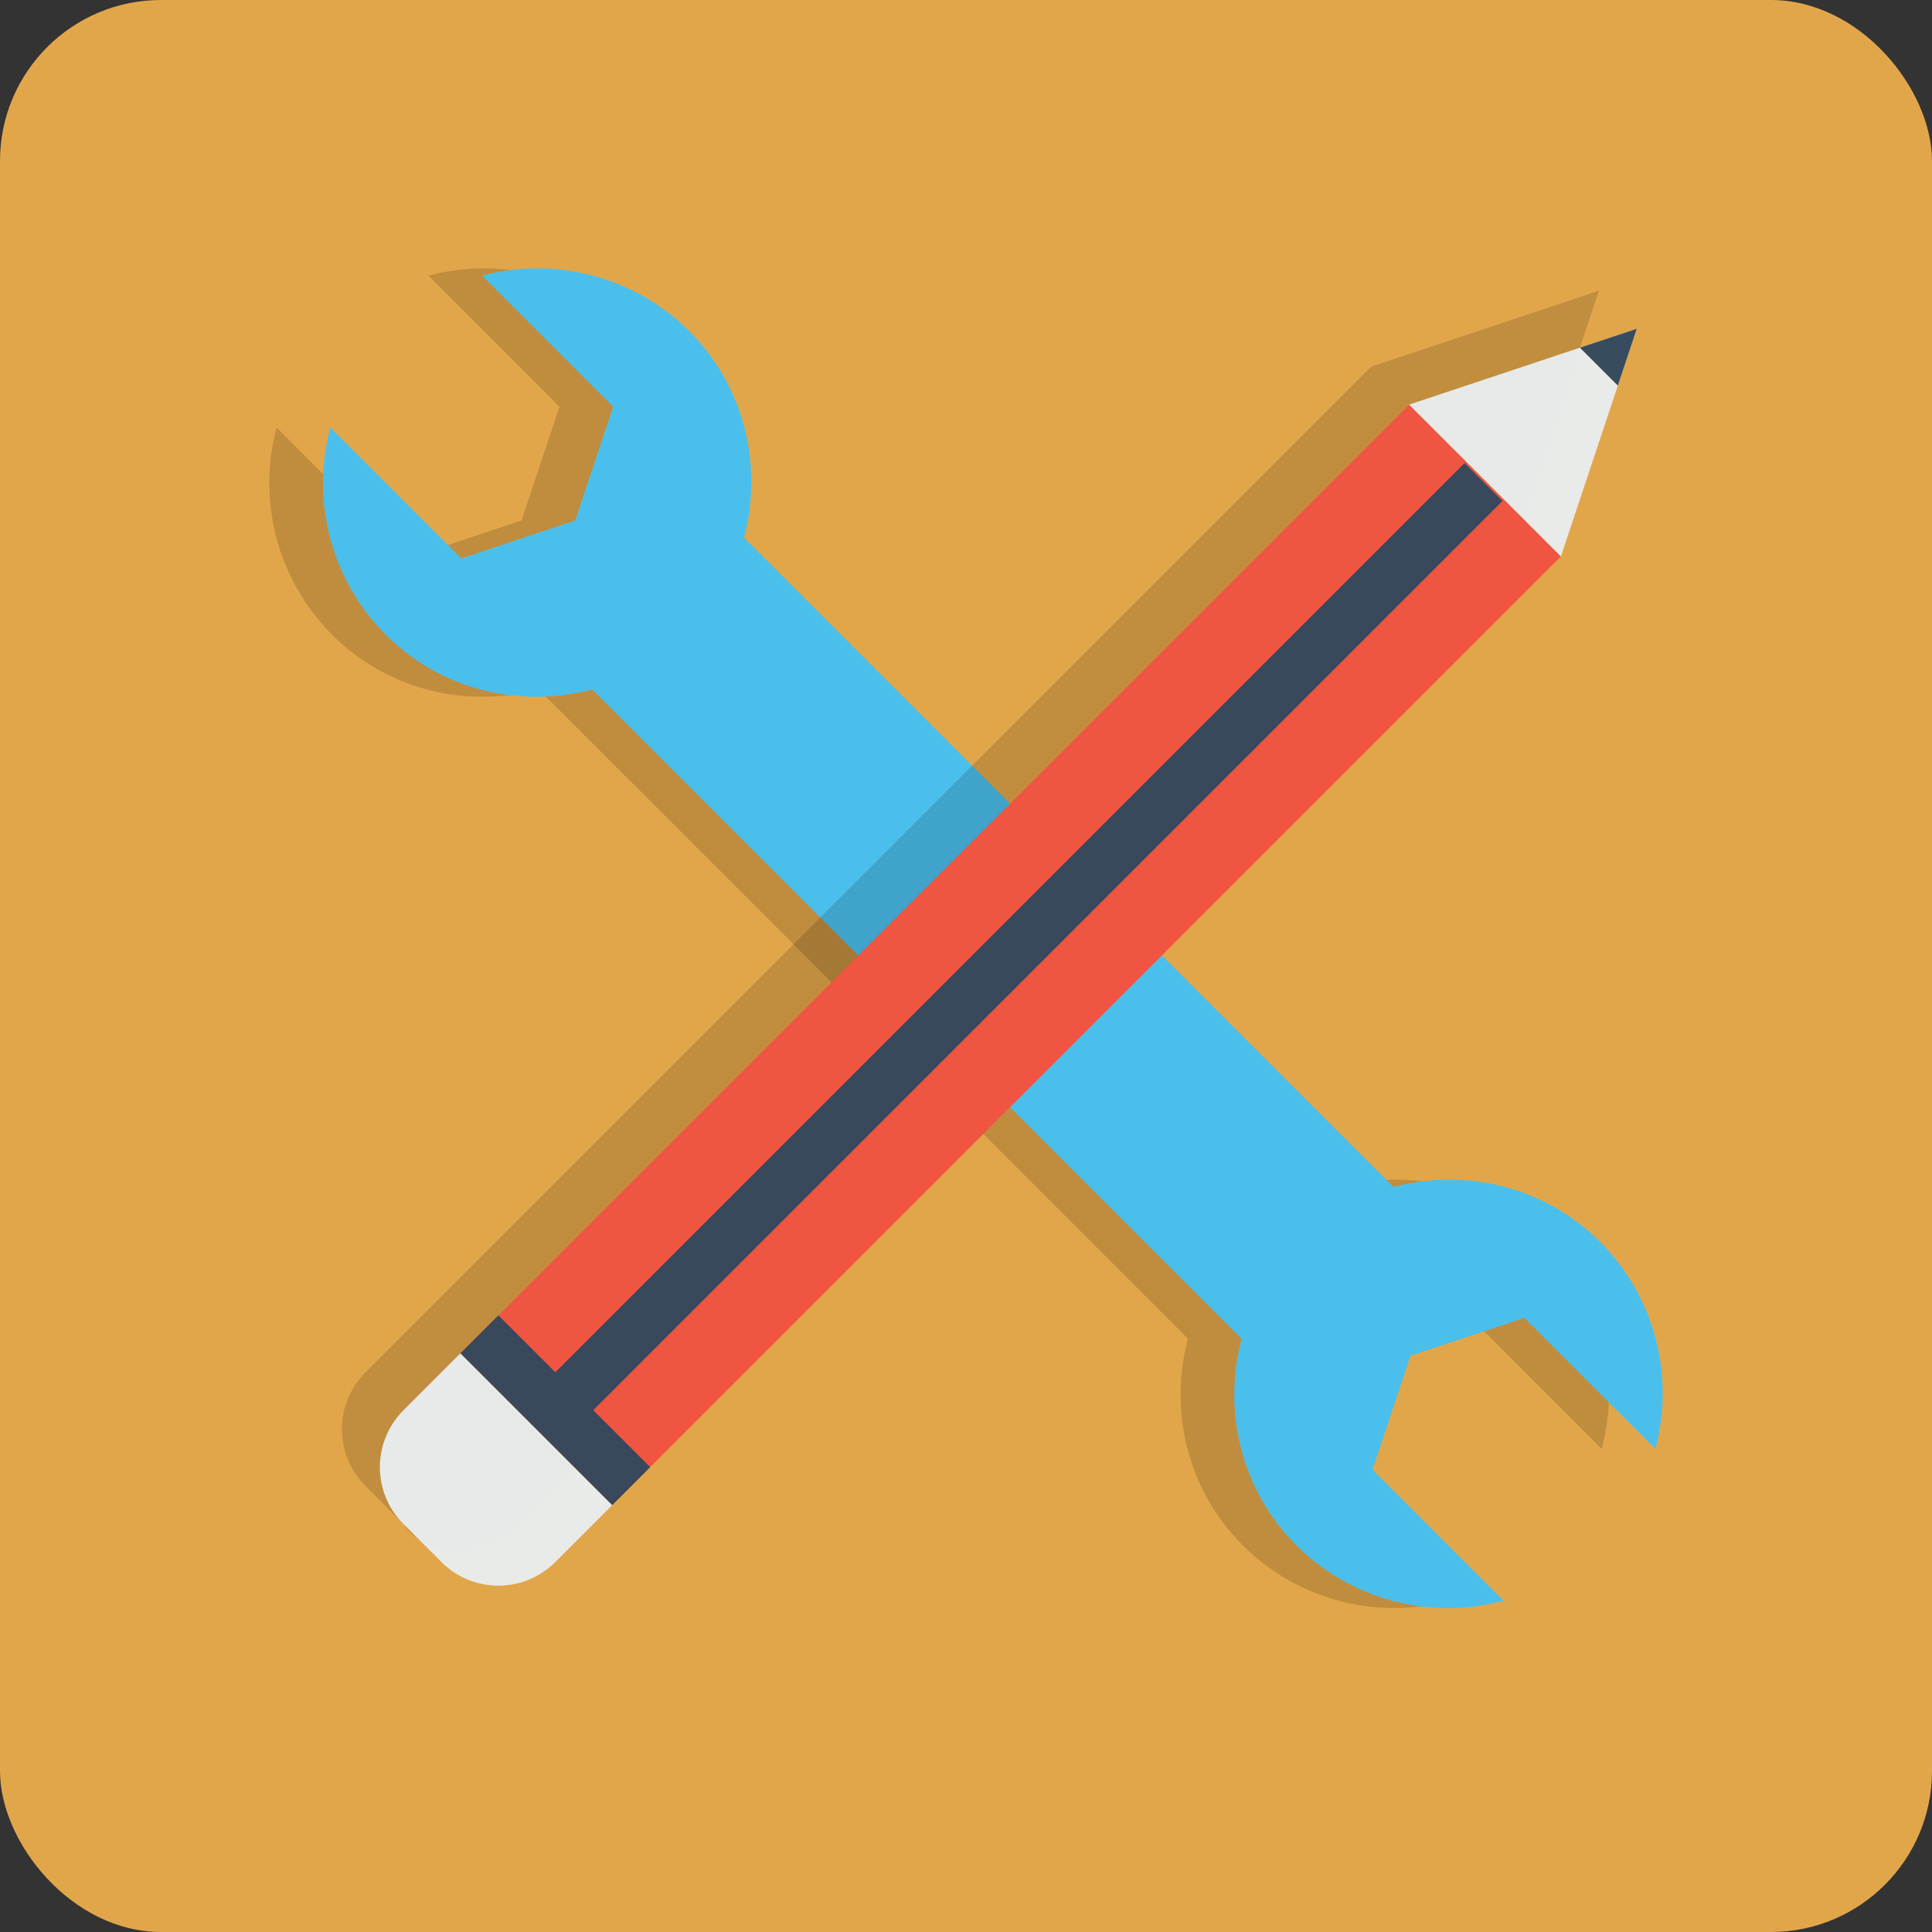
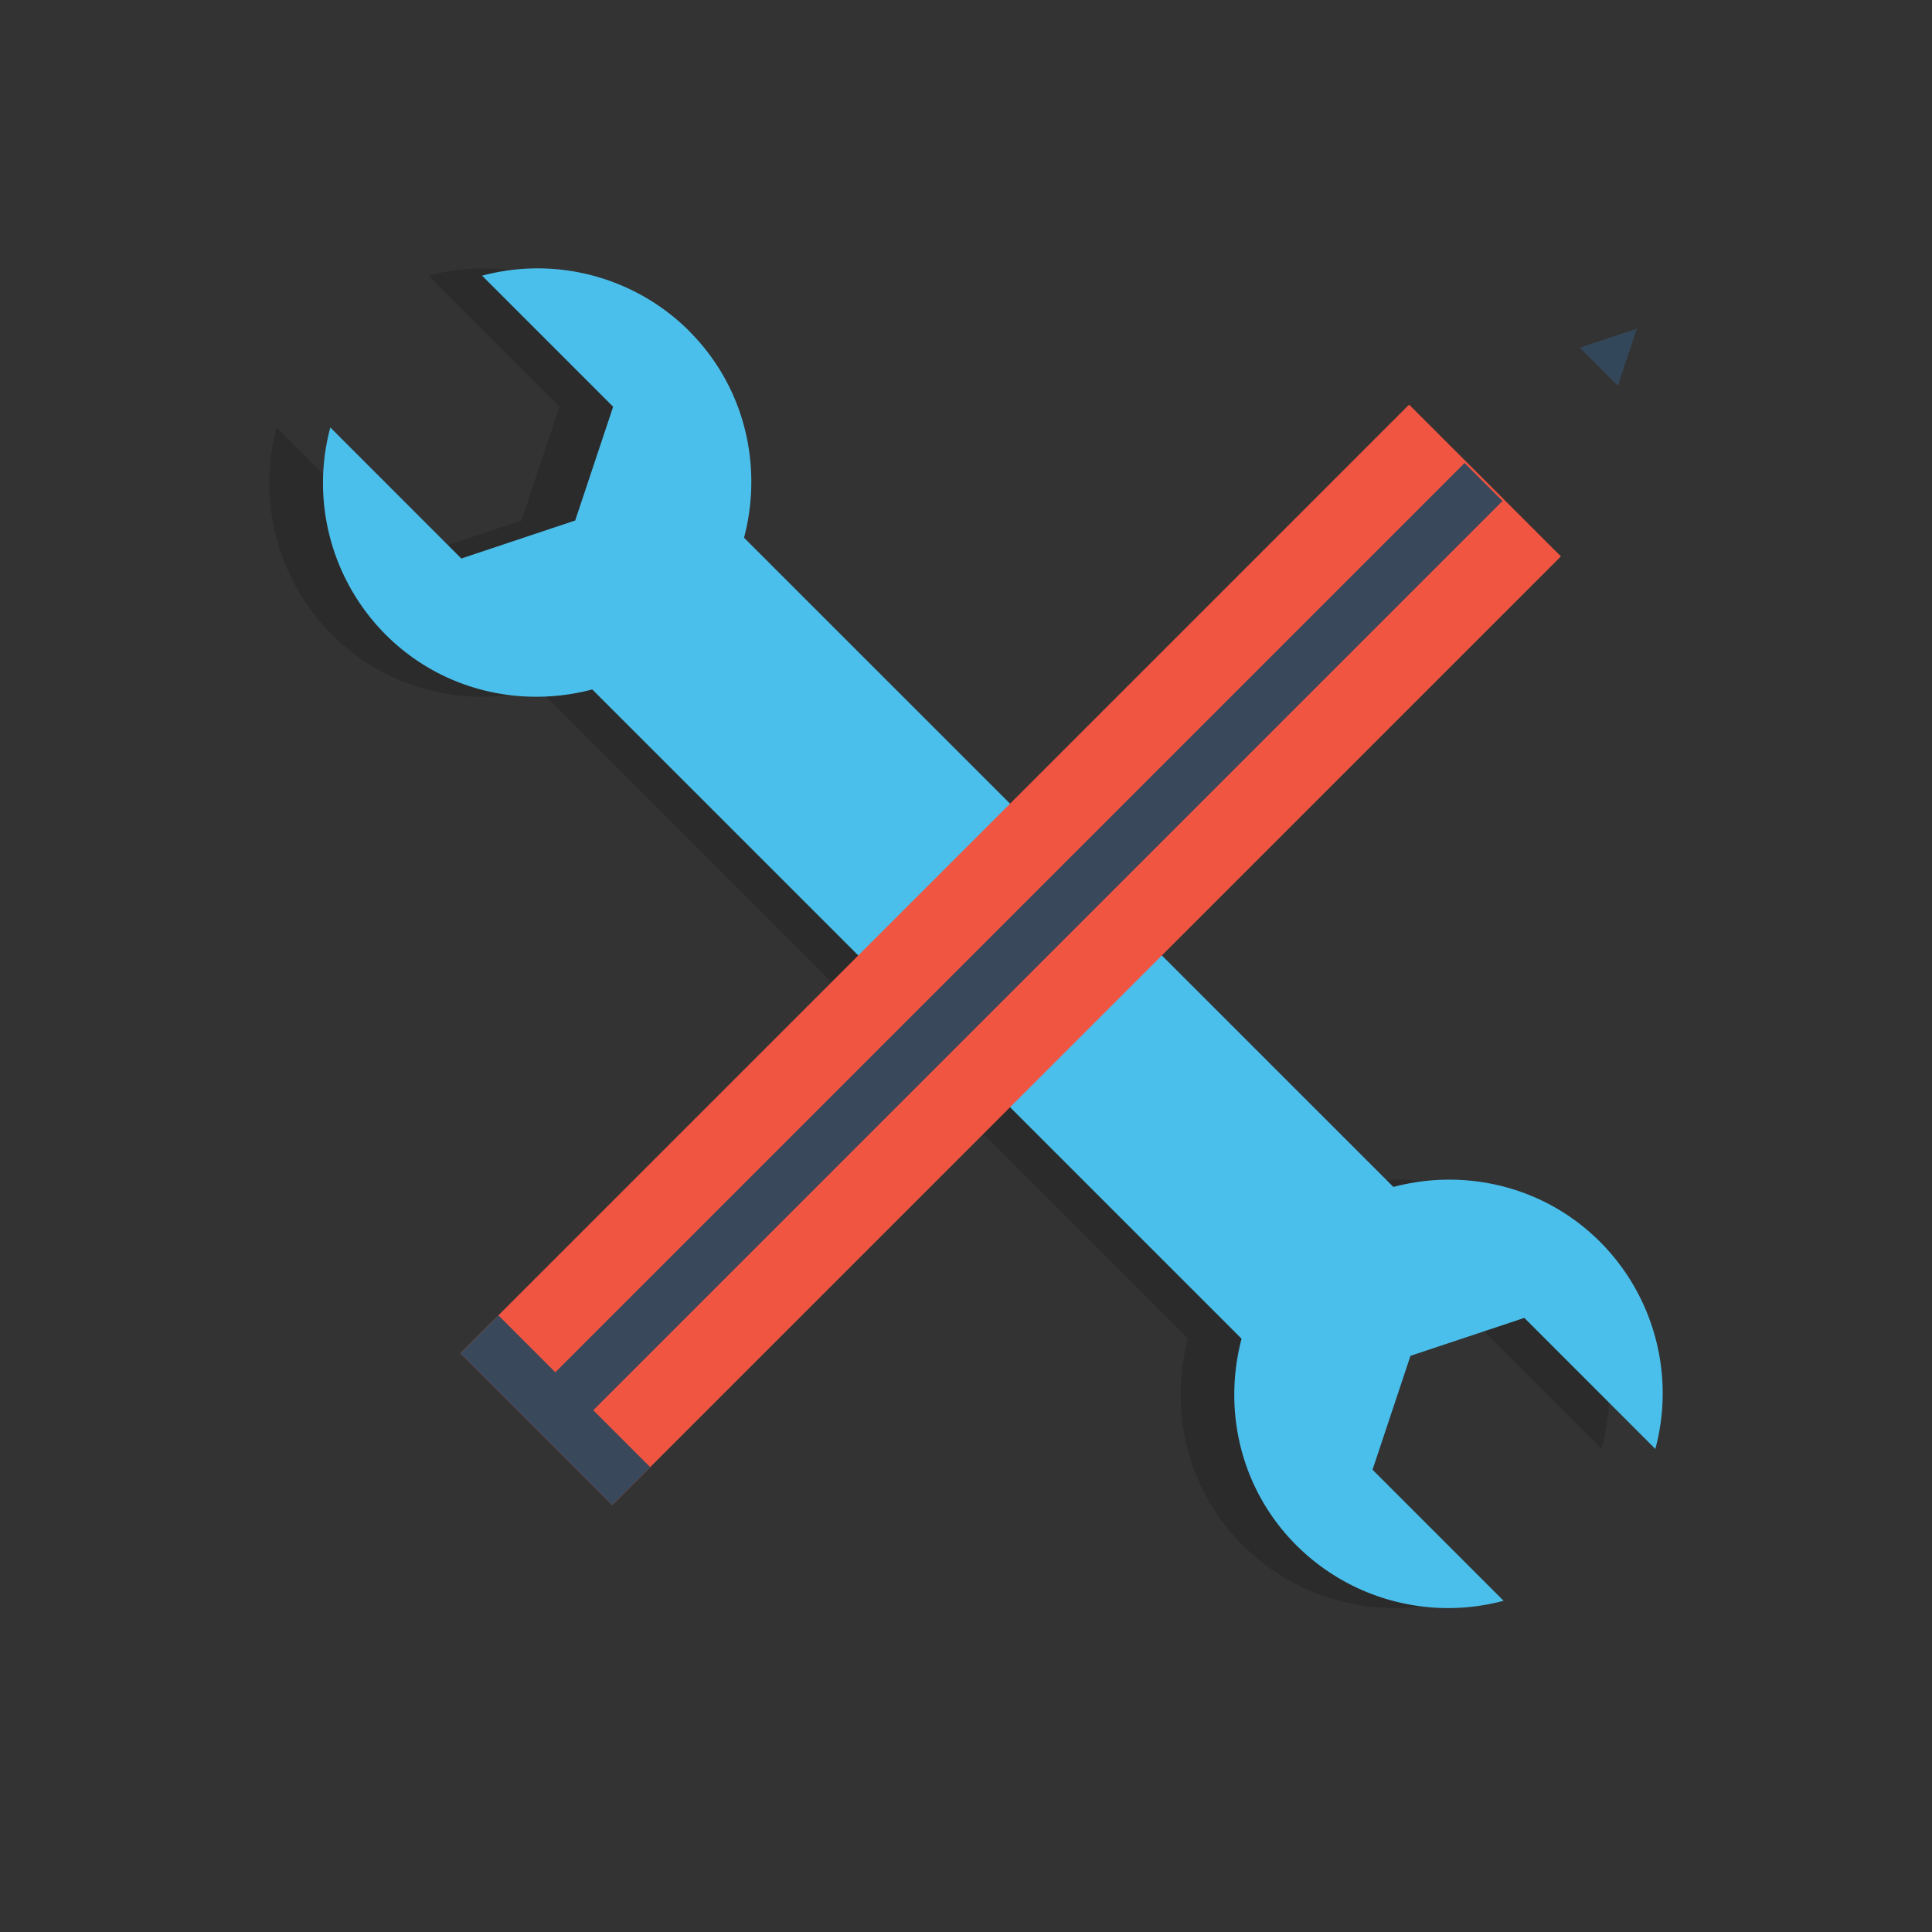
<svg xmlns="http://www.w3.org/2000/svg" id="SvgjsSvg1031" width="288" height="288" version="1.1">
  <rect width="100%" height="100%" fill="#333333" stroke="none" />
  <defs id="SvgjsDefs1032" />
  <g id="SvgjsG1033">
    <svg viewBox="0 0 36 36" width="288" height="288">
      <g transform="translate(-370.778 -354.362)">
-         <rect width="36" height="36" x="370.778" y="354.362" fill="#fcb74d" style="isolation:auto;mix-blend-mode:normal" fill-opacity=".894" color="#000" opacity=".97" overflow="visible" rx="3" ry="3" class="svgShape colorfcb74d-1 selectable" />
        <path d="M9.343 1025.049a4 4 0 0 0-3.86-1.032l2.442 2.442-.708 2.12-2.12.708-2.443-2.442a4 4 0 0 0 1.032 3.86c1.044 1.045 2.519 1.374 3.85 1.022l12.099 12.098c-.352 1.332-.023 2.807 1.022 3.85a4 4 0 0 0 3.86 1.033l-2.442-2.442.707-2.122 2.121-.707 2.442 2.442a3.996 3.996 0 0 0-1.032-3.86c-1.044-1.044-2.518-1.374-3.85-1.022L10.365 1028.9c.352-1.332.022-2.806-1.022-3.85z" color="#000" opacity=".15" overflow="visible" style="isolation:auto;mix-blend-mode:normal" transform="translate(373.278 -664.518)" fill="#000000" class="svgShape color000000-2 selectable" />
        <path fill="#4bbfeb" style="isolation:auto;mix-blend-mode:normal" d="M10.343 1025.049a4 4 0 0 0-3.86-1.032l2.442 2.442-.707 2.12-2.122.708-2.441-2.442a4 4 0 0 0 1.031 3.86c1.044 1.045 2.519 1.374 3.85 1.022l12.099 12.098c-.352 1.332-.023 2.807 1.022 3.85a4 4 0 0 0 3.86 1.033l-2.442-2.442.707-2.122 2.122-.707 2.441 2.442a3.996 3.996 0 0 0-1.031-3.86c-1.045-1.044-2.519-1.374-3.85-1.022L11.364 1028.9c.352-1.332.022-2.806-1.022-3.85z" color="#000" overflow="visible" transform="translate(373.278 -664.518)" class="svgShape color4bbfeb-3 selectable" />
-         <path d="M.01 1035.362c0-.83.67-1.5 1.5-1.5h26.5l4 2-4 2H1.51c-.83 0-1.663-.685-1.5-1.5v-.5z" color="#000" opacity=".146" overflow="visible" style="isolation:auto;mix-blend-mode:normal" transform="rotate(-45 -599.813 252.929)" fill="#000000" class="svgShape color000000-4 selectable" />
        <path fill="#f05542" d="M3.01 1034.862v4h25v-4z" color="#000" overflow="visible" style="isolation:auto;mix-blend-mode:normal" transform="rotate(-45 -599.813 252.929)" class="svgShape colorf05542-5 selectable" />
-         <path fill="#e9eded" style="isolation:auto;mix-blend-mode:normal" d="M28.01 1034.862v4l4-2zm-25 0h-1.5c-.83 0-1.5.67-1.5 1.5v1c0 .831.67 1.5 1.5 1.5h1.5z" color="#000" opacity=".97" overflow="visible" transform="rotate(-45 -599.813 252.929)" class="svgShape colore9eded-6 selectable" />
        <path fill="#34485c" d="m31.01 1036.362 1 .5-1 .5v-1zm-28-1.5v4h1v-4z" color="#000" opacity=".97" overflow="visible" style="isolation:auto;mix-blend-mode:normal" transform="rotate(-45 -599.813 252.929)" class="svgShape color34485c-7 selectable" />
        <path fill="none" stroke="#3a485b" d="m381.452 380.313 16.97-16.97" class="svgStroke colorStroke3a485b-8 selectable" />
      </g>
    </svg>
  </g>
</svg>